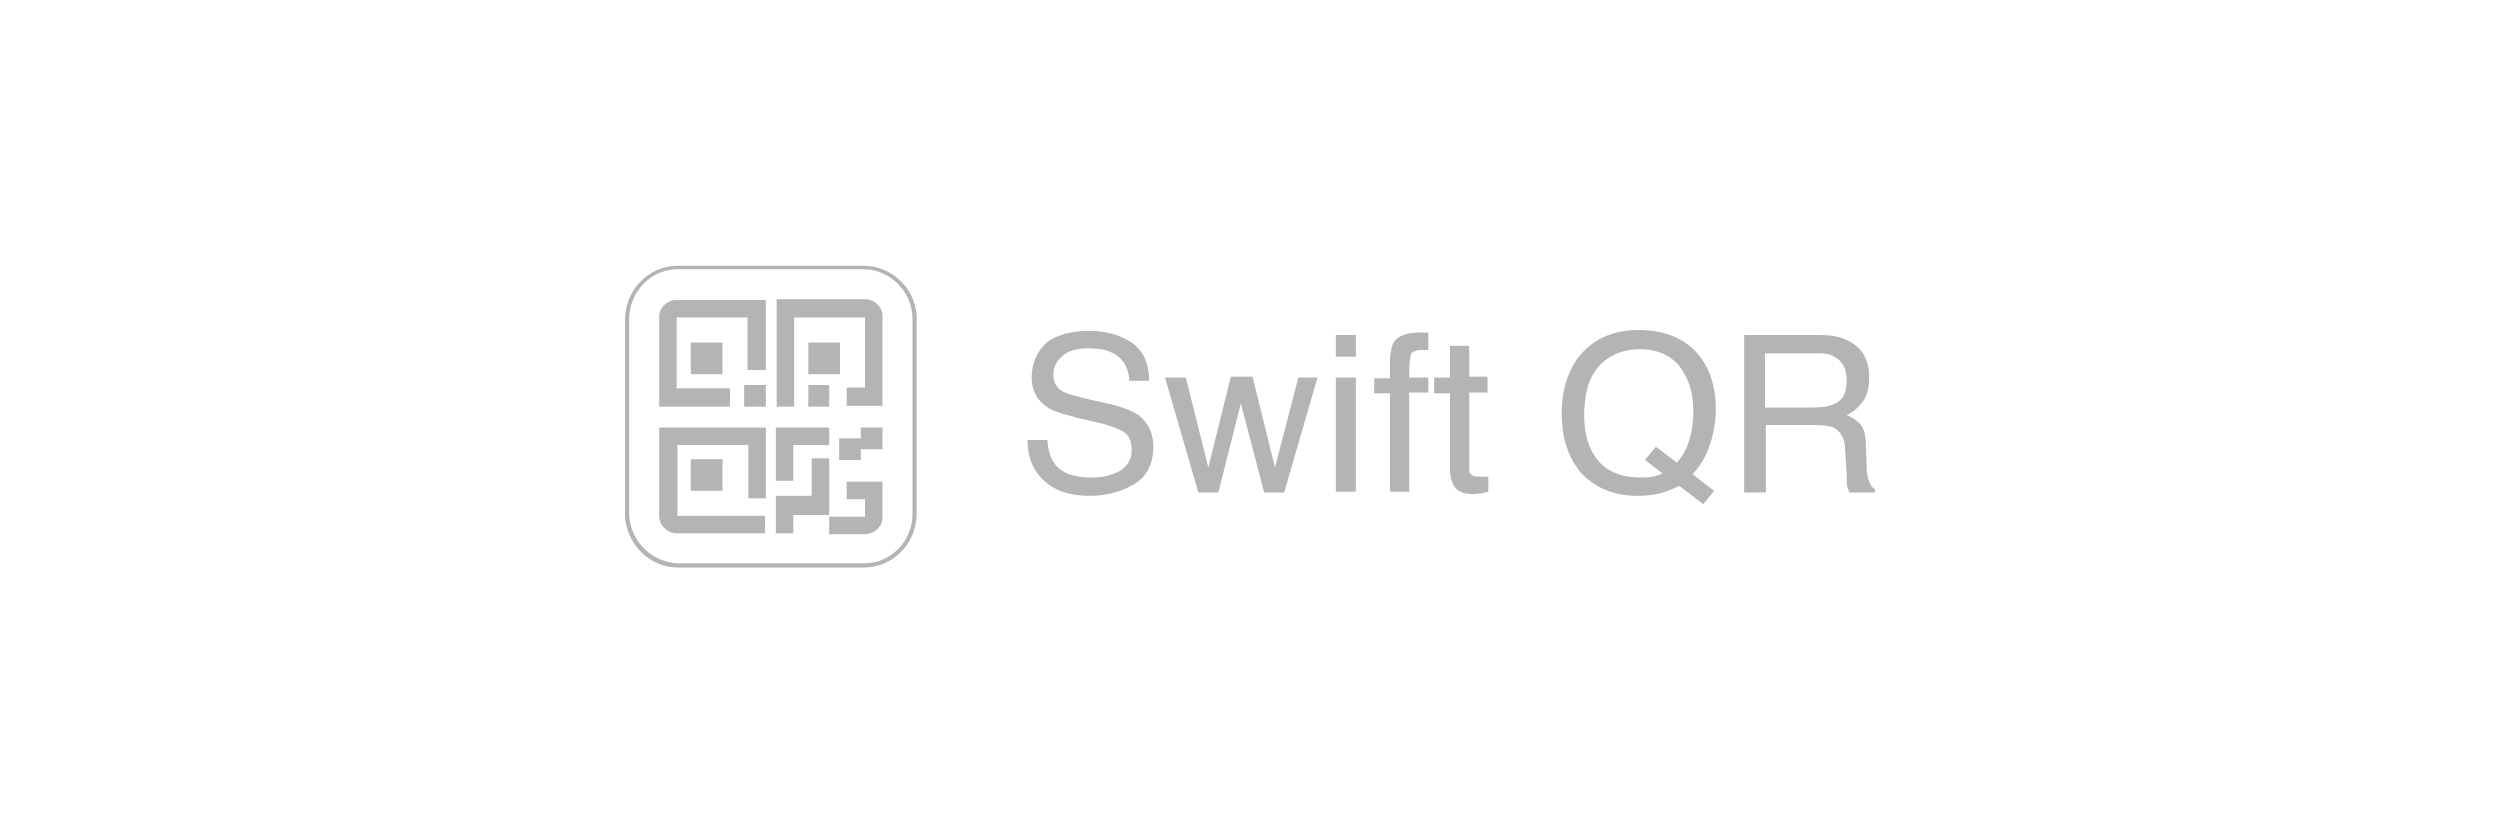
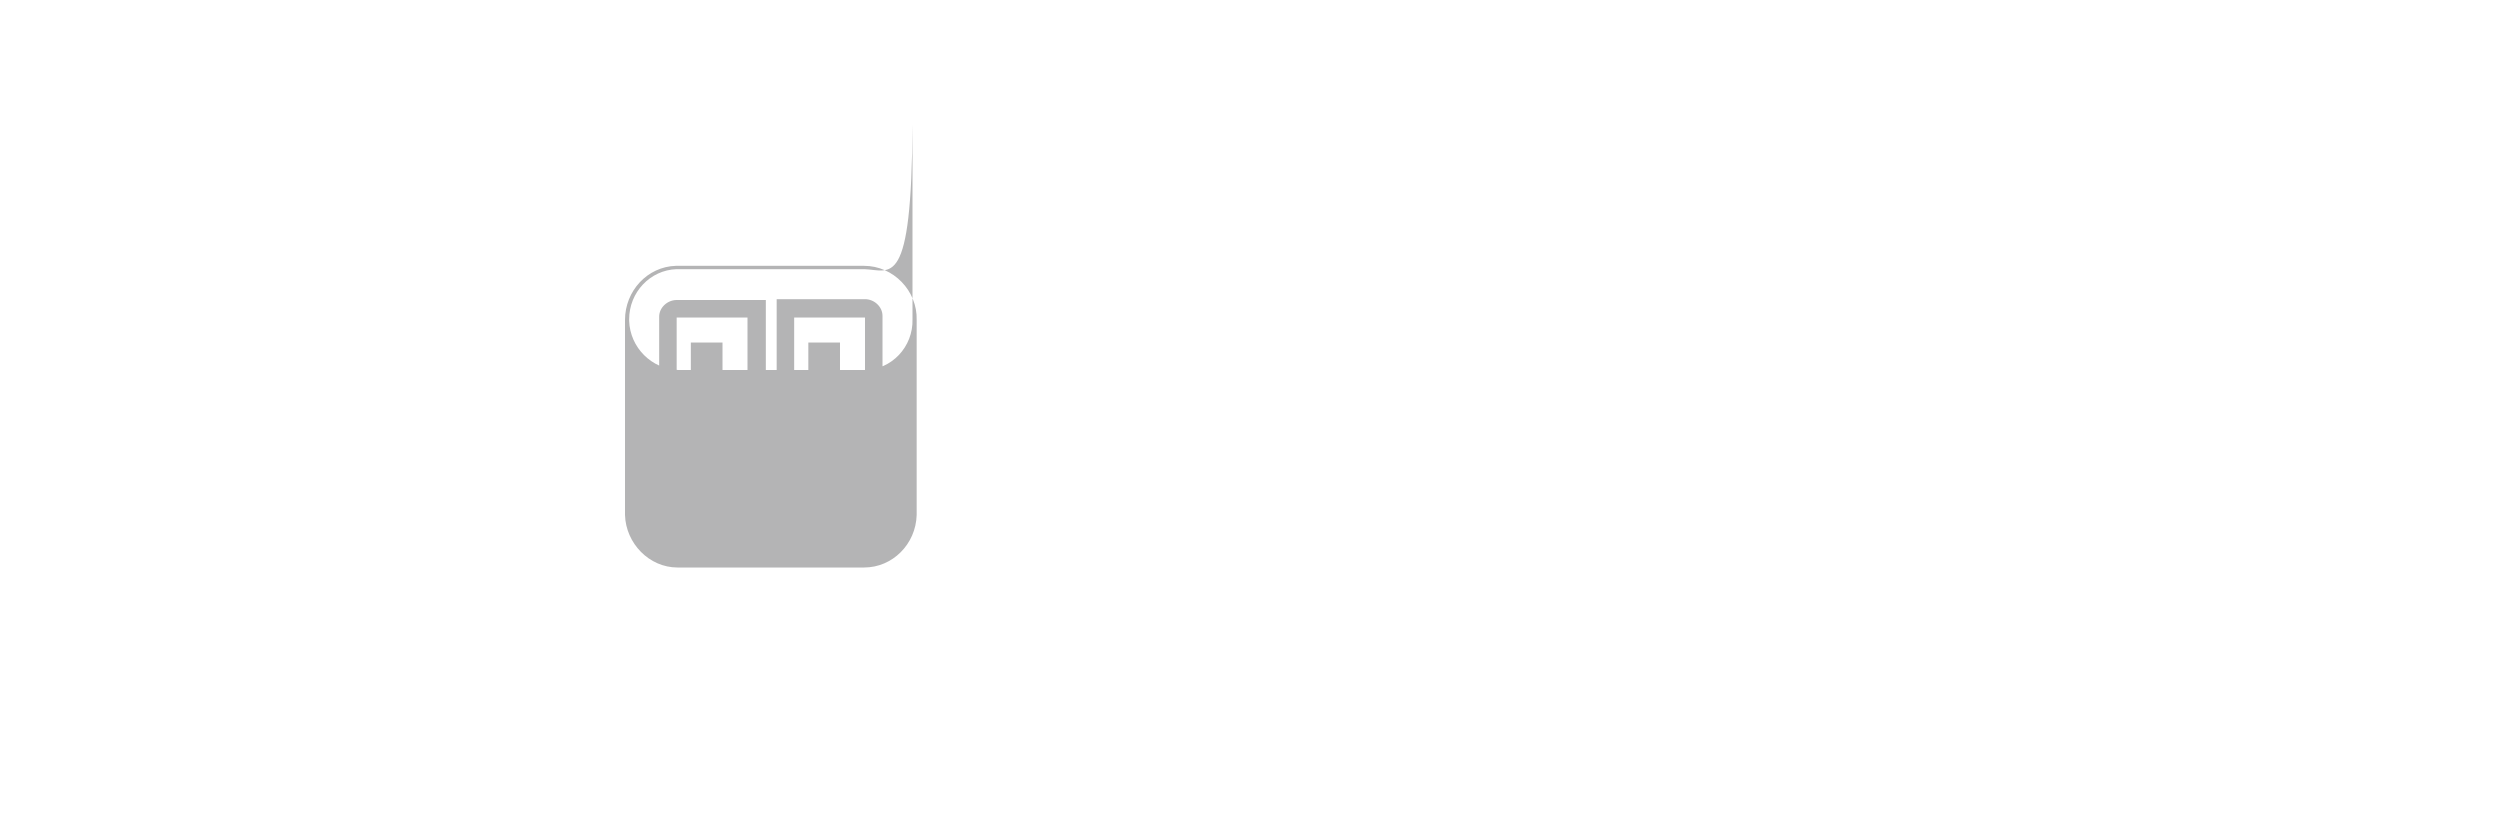
<svg xmlns="http://www.w3.org/2000/svg" version="1.1" id="Layer_1" x="0px" y="0px" viewBox="0 0 300 100" style="enable-background:new 0 0 300 100;" xml:space="preserve">
  <style type="text/css">
	.st0{fill:#B4B4B5;}
	.st1{fill-rule:evenodd;clip-rule:evenodd;fill:#B4B4B5;}
	.st2{fill:#A09F9F;}
	.st3{fill:#8E8E8E;}
	.st4{fill:#BFBFBF;}
	.st5{fill:#C9C9C9;}
	.st6{fill:#FFFFFF;stroke:#C8C7C6;}
	.st7{enable-background:new    ;}
	.st8{fill-rule:evenodd;clip-rule:evenodd;fill:#D8D8D8;}
	.st9{fill:#EAEAEA;}
	.st10{fill:#A6A3BE;}
	.st11{fill:#BCBBBB;}
	.st12{fill:#C2C1C0;}
	.st13{fill:#9F9E9F;}
	.st14{fill:#AAAAAB;}
	.st15{fill:#FFFFFF;}
	.st16{fill:none;}
</style>
  <g id="Page-1">
    <g id="logo-manual-qrcode-B">
      <g id="logo-gpaysafe-qrcode" transform="translate(68, 30)">
        <g id="Group_4_">
          <g id="swift-qr">
-             <path id="Combined-Shape_2_" class="st0" d="M35.7,1.9c3.5,0,6.4,3,6.3,6.5l0,0l0,23.4c-0.1,3.5-2.9,6.3-6.3,6.3l0,0H13.3       c-3.4,0-6.2-2.9-6.3-6.3l0,0l0-0.2V8.4C7,4.9,9.7,2,13.1,1.9l0,0l0.2,0H35.7z M35.7,2.3H13.4l-0.2,0c-3.2,0.1-5.7,2.8-5.7,6       l0,0v23.2l0,0.2c0.1,3.2,2.7,5.8,5.9,5.9l0,0h22.3c3.3,0,5.9-2.8,5.8-6.1l0,0l0-23.4C41.4,5,38.9,2.4,35.7,2.3L35.7,2.3z        M37.9,27.7l0,4.4c0,1.1-1,2-2.1,2l0,0h-4.3v-2.1h4.3v-2.1h-2.2v-2.1h2.2v0H37.9z M31.5,25.1v6.7h-4.3v2.2h-2.1v-4.5h4.3v-4.5       H31.5z M23.9,21.3v8.5h-2.1v-6.4h-8.5v8.5h10.5v2.1H13.2l0,0l-0.1,0c-1.1-0.1-2-1-2-2.1l0,0V21.3H23.9z M18.7,25.1v3.8h-3.8       v-3.8H18.7z M31.5,21.3v2.1h-4.3v4.3h-2.1v-6.4H31.5z M37.9,21.3v2.6h-2.6v1.3h-2.6v-2.6h2.6v-1.3H37.9z M23.9,5.9v8.5h-2.2       V8.1h-8.5v8.5h6.4v2.2h-8.5V8.1l0,0l0-0.1c0-1.1,1-2,2.1-2l0,0H23.9z M23.9,16.2v2.6h-2.6v-2.6H23.9z M35.8,5.9       c1.1,0,2.1,0.9,2.1,2l0,10.8h-4.3v-2.2h2.2V8.1h-8.5v10.7h-2.1V5.9H35.8z M31.5,16.2v2.6H29v-2.6H31.5z M18.7,11.1v3.8h-3.8       v-3.8H18.7z M32.8,11.1v3.8H29v-3.8H32.8z" />
+             <path id="Combined-Shape_2_" class="st0" d="M35.7,1.9c3.5,0,6.4,3,6.3,6.5l0,0l0,23.4c-0.1,3.5-2.9,6.3-6.3,6.3l0,0H13.3       c-3.4,0-6.2-2.9-6.3-6.3l0,0l0-0.2V8.4C7,4.9,9.7,2,13.1,1.9l0,0l0.2,0H35.7z M35.7,2.3H13.4l-0.2,0c-3.2,0.1-5.7,2.8-5.7,6       l0,0l0,0.2c0.1,3.2,2.7,5.8,5.9,5.9l0,0h22.3c3.3,0,5.9-2.8,5.8-6.1l0,0l0-23.4C41.4,5,38.9,2.4,35.7,2.3L35.7,2.3z        M37.9,27.7l0,4.4c0,1.1-1,2-2.1,2l0,0h-4.3v-2.1h4.3v-2.1h-2.2v-2.1h2.2v0H37.9z M31.5,25.1v6.7h-4.3v2.2h-2.1v-4.5h4.3v-4.5       H31.5z M23.9,21.3v8.5h-2.1v-6.4h-8.5v8.5h10.5v2.1H13.2l0,0l-0.1,0c-1.1-0.1-2-1-2-2.1l0,0V21.3H23.9z M18.7,25.1v3.8h-3.8       v-3.8H18.7z M31.5,21.3v2.1h-4.3v4.3h-2.1v-6.4H31.5z M37.9,21.3v2.6h-2.6v1.3h-2.6v-2.6h2.6v-1.3H37.9z M23.9,5.9v8.5h-2.2       V8.1h-8.5v8.5h6.4v2.2h-8.5V8.1l0,0l0-0.1c0-1.1,1-2,2.1-2l0,0H23.9z M23.9,16.2v2.6h-2.6v-2.6H23.9z M35.8,5.9       c1.1,0,2.1,0.9,2.1,2l0,10.8h-4.3v-2.2h2.2V8.1h-8.5v10.7h-2.1V5.9H35.8z M31.5,16.2v2.6H29v-2.6H31.5z M18.7,11.1v3.8h-3.8       v-3.8H18.7z M32.8,11.1v3.8H29v-3.8H32.8z" />
          </g>
-           <path id="Combined-Shape_1_" class="st0" d="M128.6,9.6c3.3,0,5.8,1.1,7.4,3.2c1.3,1.7,1.9,3.8,1.9,6.4c0,1.2-0.2,2.4-0.5,3.5      c-0.5,1.7-1.2,3.1-2.3,4.2l0,0l2.6,2l-1.3,1.6l-2.9-2.2l-0.4,0.2c-0.6,0.3-1.2,0.5-1.9,0.7c-0.8,0.2-1.7,0.3-2.7,0.3      c-2.9,0-5.2-1-6.9-2.9c-1.5-1.9-2.2-4.2-2.2-7c0-2.6,0.6-4.7,1.9-6.6C123,10.8,125.4,9.6,128.6,9.6z M62.7,9.7      c2,0,3.7,0.5,5.1,1.4c1.4,1,2.1,2.5,2.1,4.6l0,0h-2.4l0-0.3c-0.1-0.9-0.4-1.6-0.8-2.1c-0.8-1-2.1-1.5-4-1.5      c-1.5,0-2.6,0.3-3.3,1c-0.7,0.6-1,1.4-1,2.2c0,0.9,0.4,1.6,1.2,2c0.5,0.3,1.7,0.6,3.4,1l0,0l2.7,0.6l0.3,0.1      c1.1,0.3,2,0.7,2.6,1.1c1.2,0.9,1.8,2.2,1.8,3.8c0,2.1-0.8,3.6-2.3,4.5c-1.5,0.9-3.3,1.4-5.3,1.4c-2.4,0-4.2-0.6-5.5-1.8      c-1.3-1.2-2-2.8-2-4.9l0,0h2.4l0,0.3c0.1,0.9,0.3,1.7,0.7,2.3c0.8,1.3,2.3,1.9,4.5,1.9c1,0,1.8-0.1,2.6-0.4      c1.5-0.5,2.3-1.5,2.3-2.9c0-1-0.3-1.8-1-2.2c-0.7-0.4-1.7-0.8-3.1-1.1l0,0l-2.6-0.6l-0.3-0.1c-1.5-0.4-2.6-0.7-3.2-1.2      c-1.2-0.8-1.8-2-1.8-3.5c0-1.7,0.6-3.1,1.8-4.2C58.8,10.2,60.5,9.7,62.7,9.7z M108.3,11.4v3.8h2.2v1.9h-2.2v9l0,0.2      c0,0.4,0.2,0.7,0.5,0.8c0.2,0.1,0.5,0.1,0.9,0.1c0.1,0,0.2,0,0.4,0c0.1,0,0.3,0,0.5,0l0,0v1.8l-0.3,0.1c-0.2,0-0.4,0.1-0.6,0.1      c-0.3,0-0.6,0.1-0.9,0.1c-1.1,0-1.8-0.3-2.2-0.8c-0.4-0.6-0.6-1.3-0.6-2.2l0,0v-9.1h-1.9v-1.9h1.9v-3.8H108.3z M74.3,15.3      L77,26.1l2.7-10.9h2.6L85,26.1l2.8-10.8h2.3l-4,13.8h-2.4l-2.8-10.7l-2.7,10.7h-2.4l-4-13.8H74.3z M94.7,15.3v13.7h-2.4V15.3      H94.7z M102.4,9.9c0.1,0,0.3,0,0.5,0c0.2,0,0.3,0,0.5,0l0,0V12l-0.1,0c-0.2,0-0.3,0-0.4,0c-0.1,0-0.2,0-0.3,0      c-0.7,0-1.1,0.2-1.3,0.5c-0.1,0.4-0.2,1.3-0.2,2.8l0,0h2.3v1.8h-2.3v11.9h-2.3V17.2h-1.9v-1.8h1.9v-2.2l0-0.3      c0.1-0.8,0.2-1.5,0.5-1.9C99.8,10.3,100.8,9.9,102.4,9.9z M150,10.2l0.4,0c1.3,0,2.4,0.2,3.2,0.6c1.8,0.8,2.7,2.3,2.7,4.5      c0,1.1-0.2,2.1-0.7,2.8c-0.5,0.7-1.1,1.3-2,1.7c0.7,0.3,1.3,0.7,1.7,1.2c0.4,0.5,0.6,1.3,0.6,2.4l0,0l0.1,2.5l0,0.2      c0,0.6,0.1,1.1,0.2,1.4c0.2,0.6,0.4,1,0.8,1.2l0,0v0.4h-3.1l0-0.1c-0.1-0.1-0.1-0.3-0.2-0.5c-0.1-0.3-0.1-0.8-0.1-1.5l0,0      l-0.2-3.2l0-0.2c-0.1-1.1-0.6-1.9-1.4-2.3c-0.5-0.2-1.3-0.3-2.3-0.3l0,0h-5.8v8.1h-2.6V10.2H150z M128.8,11.9      c-2,0-3.7,0.7-4.9,2c-1.2,1.3-1.8,3.3-1.8,6c0,2.3,0.6,4.1,1.7,5.4s2.8,2,5,2c0.5,0,1,0,1.5-0.1c0.5-0.1,0.9-0.2,1.2-0.4l0,0      l-2.1-1.6l1.3-1.6l2.5,1.9l0.2-0.2c0.7-0.8,1.1-1.7,1.4-2.8c0.3-1.1,0.4-2.2,0.4-3.2c0-2.2-0.6-4-1.7-5.4      C132.4,12.6,130.8,11.9,128.8,11.9z M150.1,12.4h-6.3v6.5h5.9c1.2,0,2.2-0.2,2.9-0.7c0.7-0.5,1-1.3,1-2.6c0-1.3-0.5-2.3-1.5-2.8      C151.7,12.5,151,12.4,150.1,12.4L150.1,12.4z M94.7,10.2v2.6h-2.4v-2.6H94.7z" />
        </g>
      </g>
    </g>
  </g>
</svg>